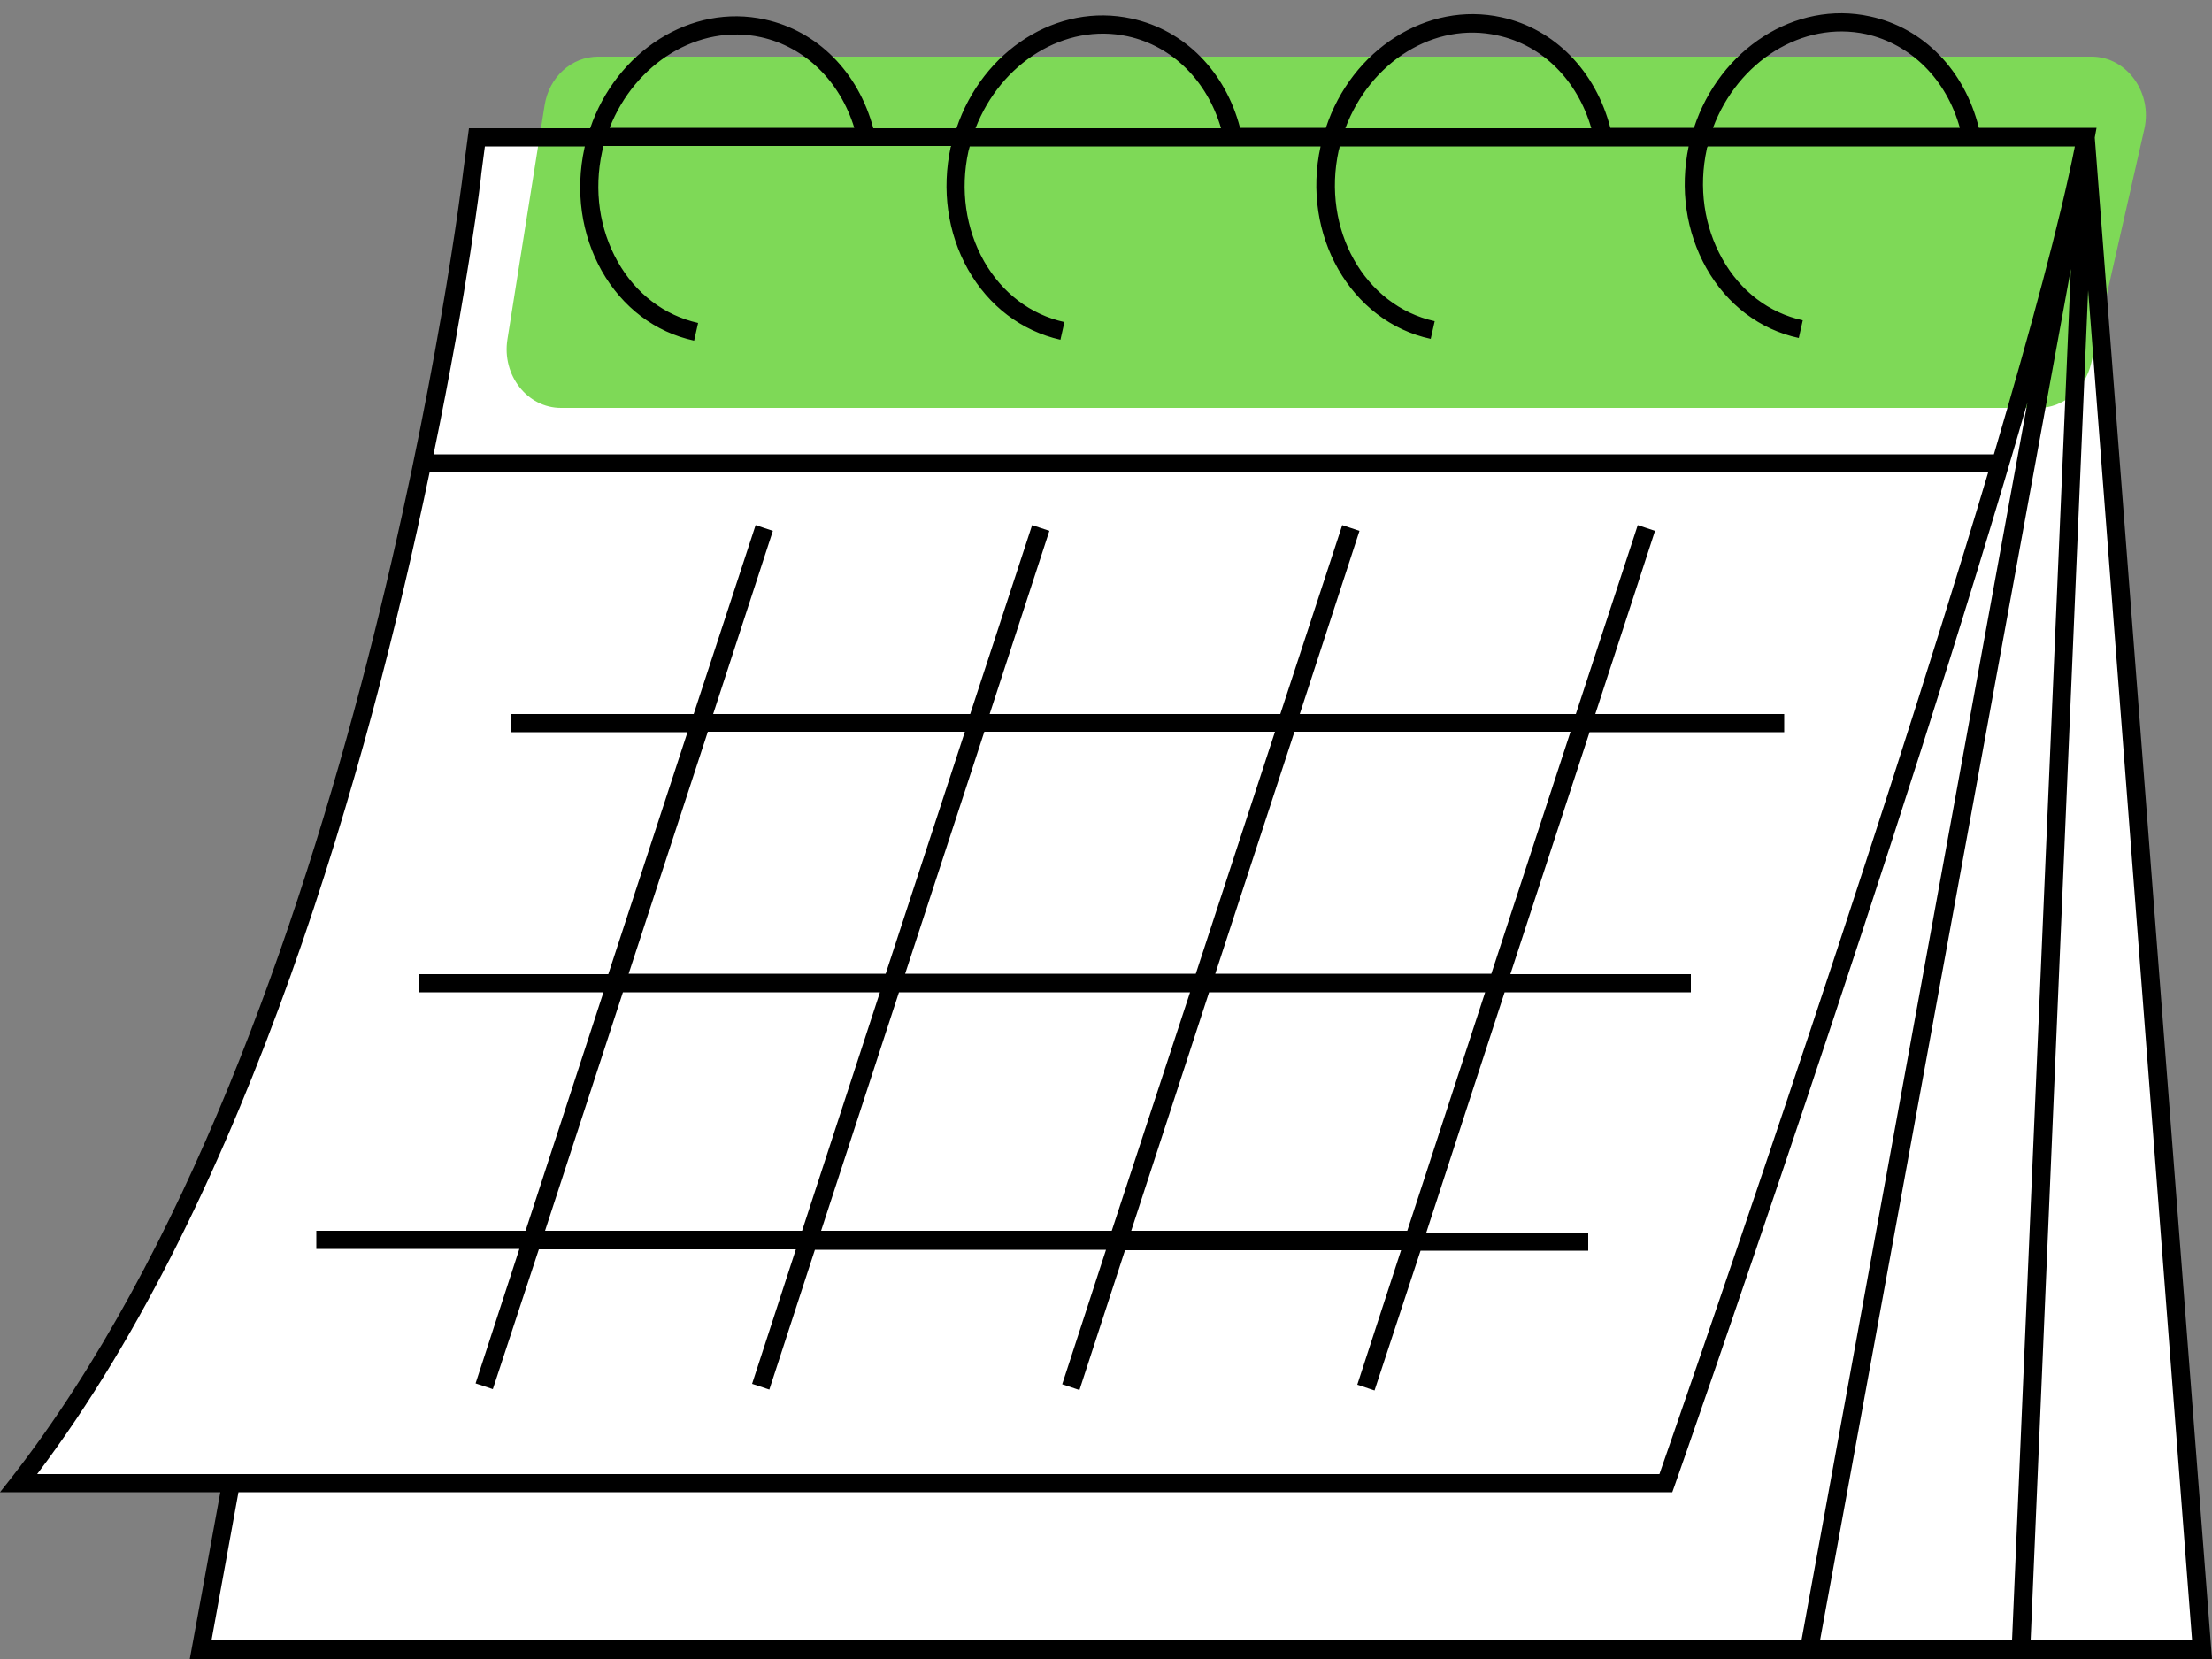
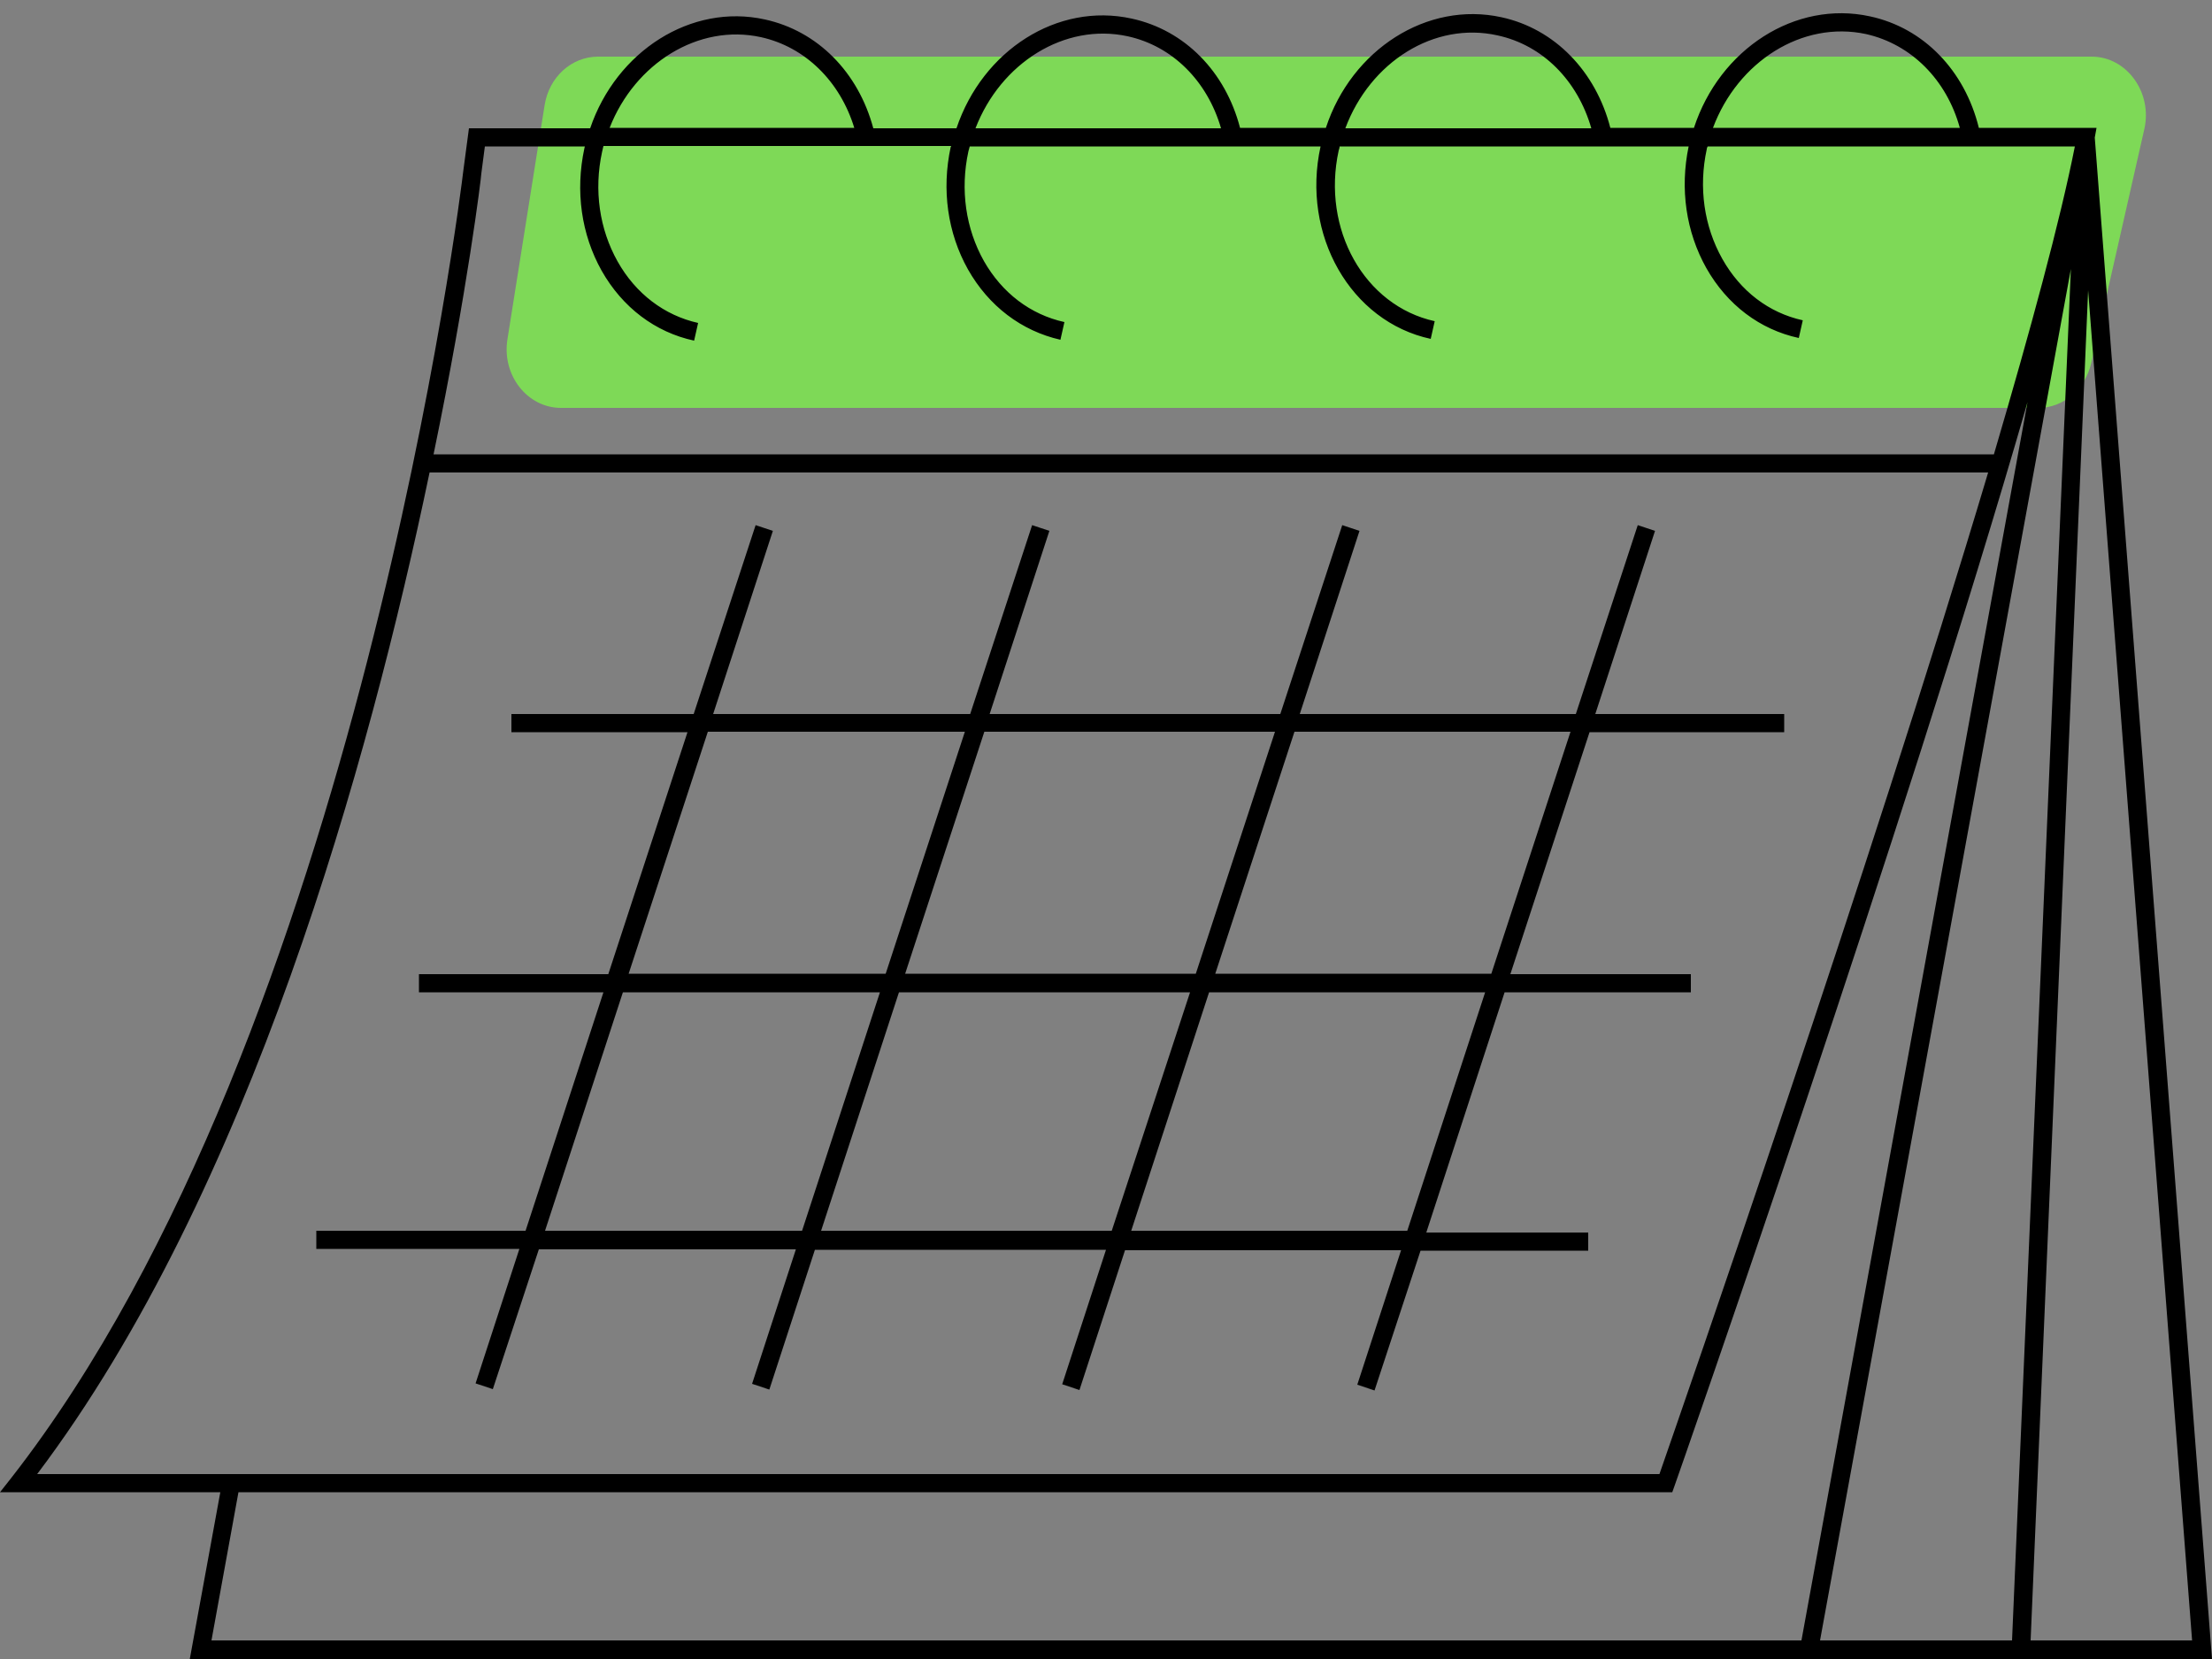
<svg xmlns="http://www.w3.org/2000/svg" fill="#000000" height="375" preserveAspectRatio="xMidYMid meet" version="1" viewBox="0.0 -3.0 500.0 375.0" width="500" zoomAndPan="magnify">
  <rect x="0.0" y="-3.0" width="500.0" height="375.0" fill="#808080" stroke="none" />
  <g id="change1_1">
-     <path d="M497.8,369.9H409H45.3l6.9-37.6h-48C84,230.1,106.8,35.9,106.8,35.9l1-7.9h363.6L497.8,369.9z" fill="#ffffff" />
-   </g>
+     </g>
  <g id="change2_1">
    <path d="M484.7,26.2l-12,52.9c-1.4,5.9-6.3,10.1-11.9,10.1h-334c-7.6,0-13.4-7.4-12.1-15.5l8.4-52.9 c1-6.4,6.1-11,12.1-11h337.6C480.7,9.8,486.6,17.9,484.7,26.2z" fill="#7ed957" />
  </g>
  <g id="change3_1">
    <path d="M340.1,221.3h42.1v-4.1h-40.8l17.9-54.7h44v-4.1h-42.7l13.5-41.4l-3.9-1.3l-14,42.7h-62.4l13.5-41.4l-3.9-1.3l-14,42.7 h-65.7l13.5-41.4l-3.9-1.3l-14,42.7h-58.1l13.5-41.4l-3.9-1.3l-14,42.7h-41.2v4.1h39.8l-17.9,54.7H94.7v4.1h41.7l-17.6,53.9H71.5 v4.1h45.9l-9.9,30.4l3.9,1.3l10.4-31.6h58.1l-9.9,30.4l3.9,1.3l10.3-31.6H250l-9.9,30.4l3.9,1.3l10.3-31.6h62.4l-9.9,30.4l3.9,1.3 l10.4-31.6H359v-4.1h-36.6L340.1,221.3z M292.6,162.4H355l-17.9,54.7h-62.4L292.6,162.4z M222.5,162.4h65.7l-17.9,54.7h-65.7 L222.5,162.4z M160,162.4h58.1l-17.9,54.7h-58.1L160,162.4z M181.3,275.2h-58.1l17.6-53.9h58.1L181.3,275.2z M251.3,275.2h-65.7 l17.6-53.9H269L251.3,275.2z M318.1,275.2h-62.4l17.6-53.9h62.4L318.1,275.2z M473.5,28.1l0.4-2.2h-26.6 c-3.2-13-12.5-22.6-24.6-25.2c-16.9-3.7-34,7.4-39.8,25.2H364c-3.3-12.8-12.6-22.4-24.6-25c-16.8-3.7-33.9,7.3-39.7,25h-19.4 C277,13.2,267.8,3.8,255.8,1.2c-16.8-3.7-33.7,7.2-39.6,24.8h-18.8C194,13.3,184.8,4,172.9,1.4c-16.7-3.7-33.6,7.2-39.5,24.6H106 l-1.3,9.8C104.5,37.7,81.1,230.4,2.6,331L0,334.3h49.8L42.9,372H409h1.7H500L473.5,28.1z M421.8,4.7C432,7,440,15,443,25.9h-55.8 C392.8,10.9,407.4,1.6,421.8,4.7z M338.5,5c10.2,2.2,18.1,10.2,21.2,21h-55.6C309.7,11,324.2,1.8,338.5,5z M254.9,5.2 c10.1,2.2,18,10.1,21.1,20.8h-55.5C226.2,11.2,240.7,2.1,254.9,5.2z M172,5.4c10,2.2,17.9,10,21.1,20.5h-55.3 C143.5,11.3,157.9,2.3,172,5.4z M108.8,36.2l0.8-6.1h22.6c0,0.1-0.1,0.3-0.1,0.4c-2.1,9.7-0.7,19.5,3.9,27.7 c4.7,8.3,12.1,13.9,20.9,15.8l0.9-4c-7.6-1.7-14.1-6.6-18.2-13.9c-4.1-7.3-5.4-16.1-3.5-24.8c0.1-0.5,0.2-0.9,0.3-1.3H215 c0,0.1,0,0.1-0.1,0.2c-2.1,9.7-0.7,19.5,3.9,27.7c4.7,8.3,12.1,13.9,20.9,15.9l0.9-4c-7.7-1.7-14.1-6.6-18.2-13.8 c-4.1-7.3-5.4-16.1-3.5-24.8c0.1-0.4,0.2-0.7,0.3-1.1h79.3c-4.4,20,6.8,39.6,24.9,43.5l0.9-4c-15.9-3.5-25.6-20.8-21.7-38.6 c0.1-0.3,0.2-0.6,0.2-0.9h78.9c-2,9.6-0.6,19.3,4,27.5c4.7,8.3,12.1,13.9,20.9,15.8l0.9-4c-7.7-1.7-14.1-6.6-18.2-13.9 c-4.1-7.3-5.4-16.1-3.5-24.8c0-0.2,0.1-0.4,0.2-0.6H469c-3.3,16.7-10,41.4-18.3,69.6H98C105.7,62.5,108.8,36.9,108.8,36.2z M8.4,330.2c48.1-63.7,75.1-161.3,88.7-226.4h352.3c-26.8,89.8-69.3,212-74.3,226.4H8.4z M407.2,367.8H47.8l6.1-33.5h324.1l0.5-1.4 c0.7-1.9,52.3-149.4,79.8-245L407.2,367.8z M411.4,367.8l56.7-310l-13.3,310H411.4z M472,62.6l23.5,305.2H459L472,62.6z" fill="inherit" />
  </g>
</svg>